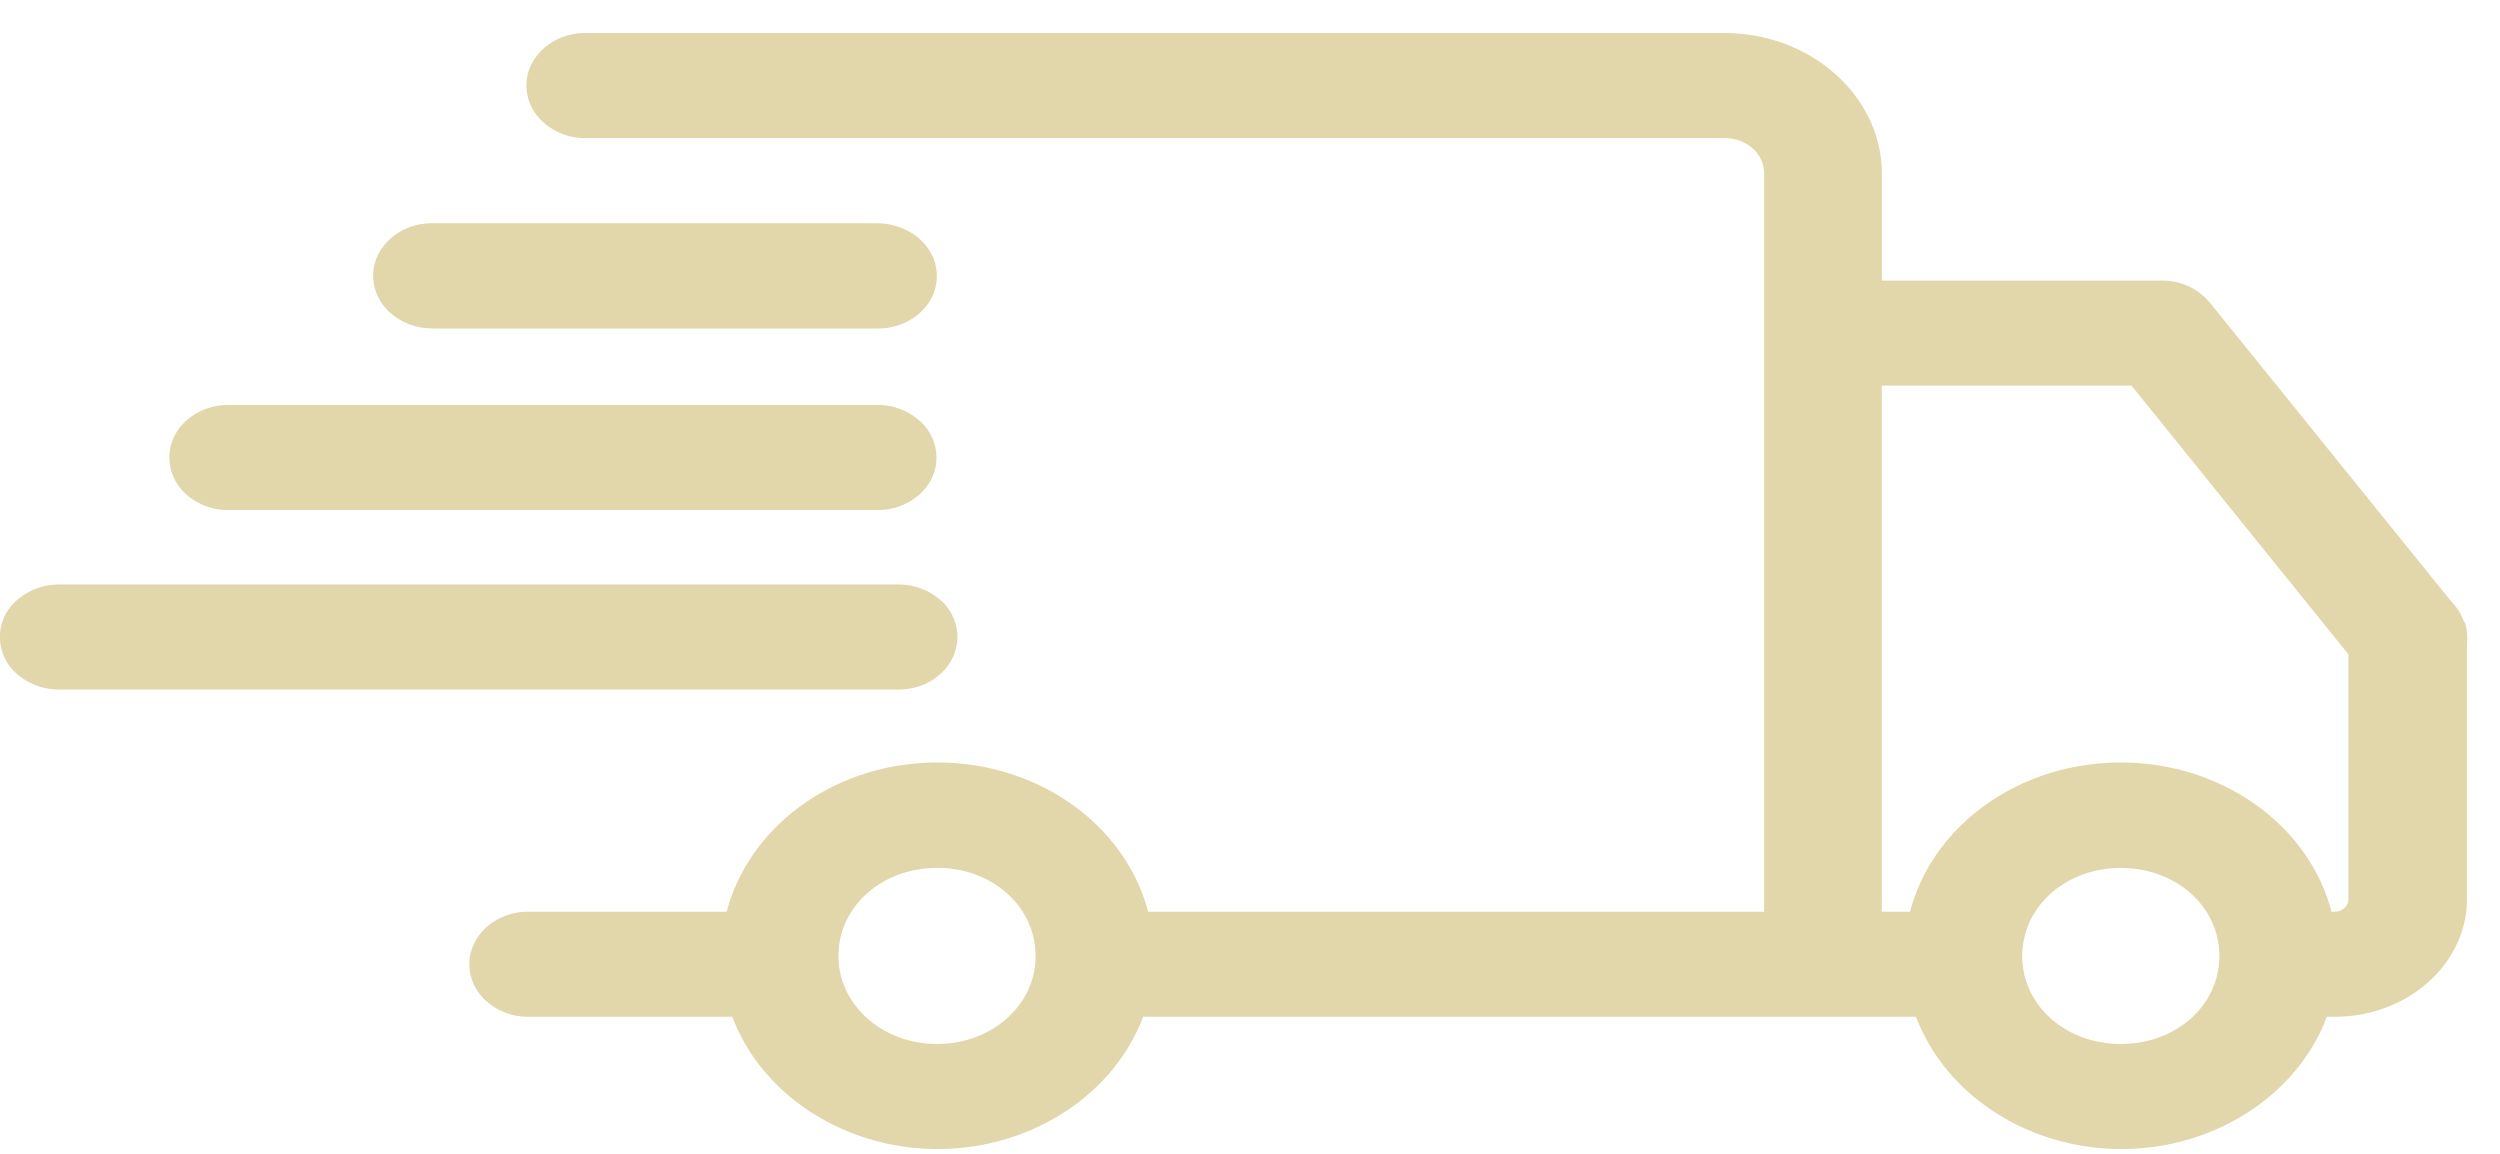
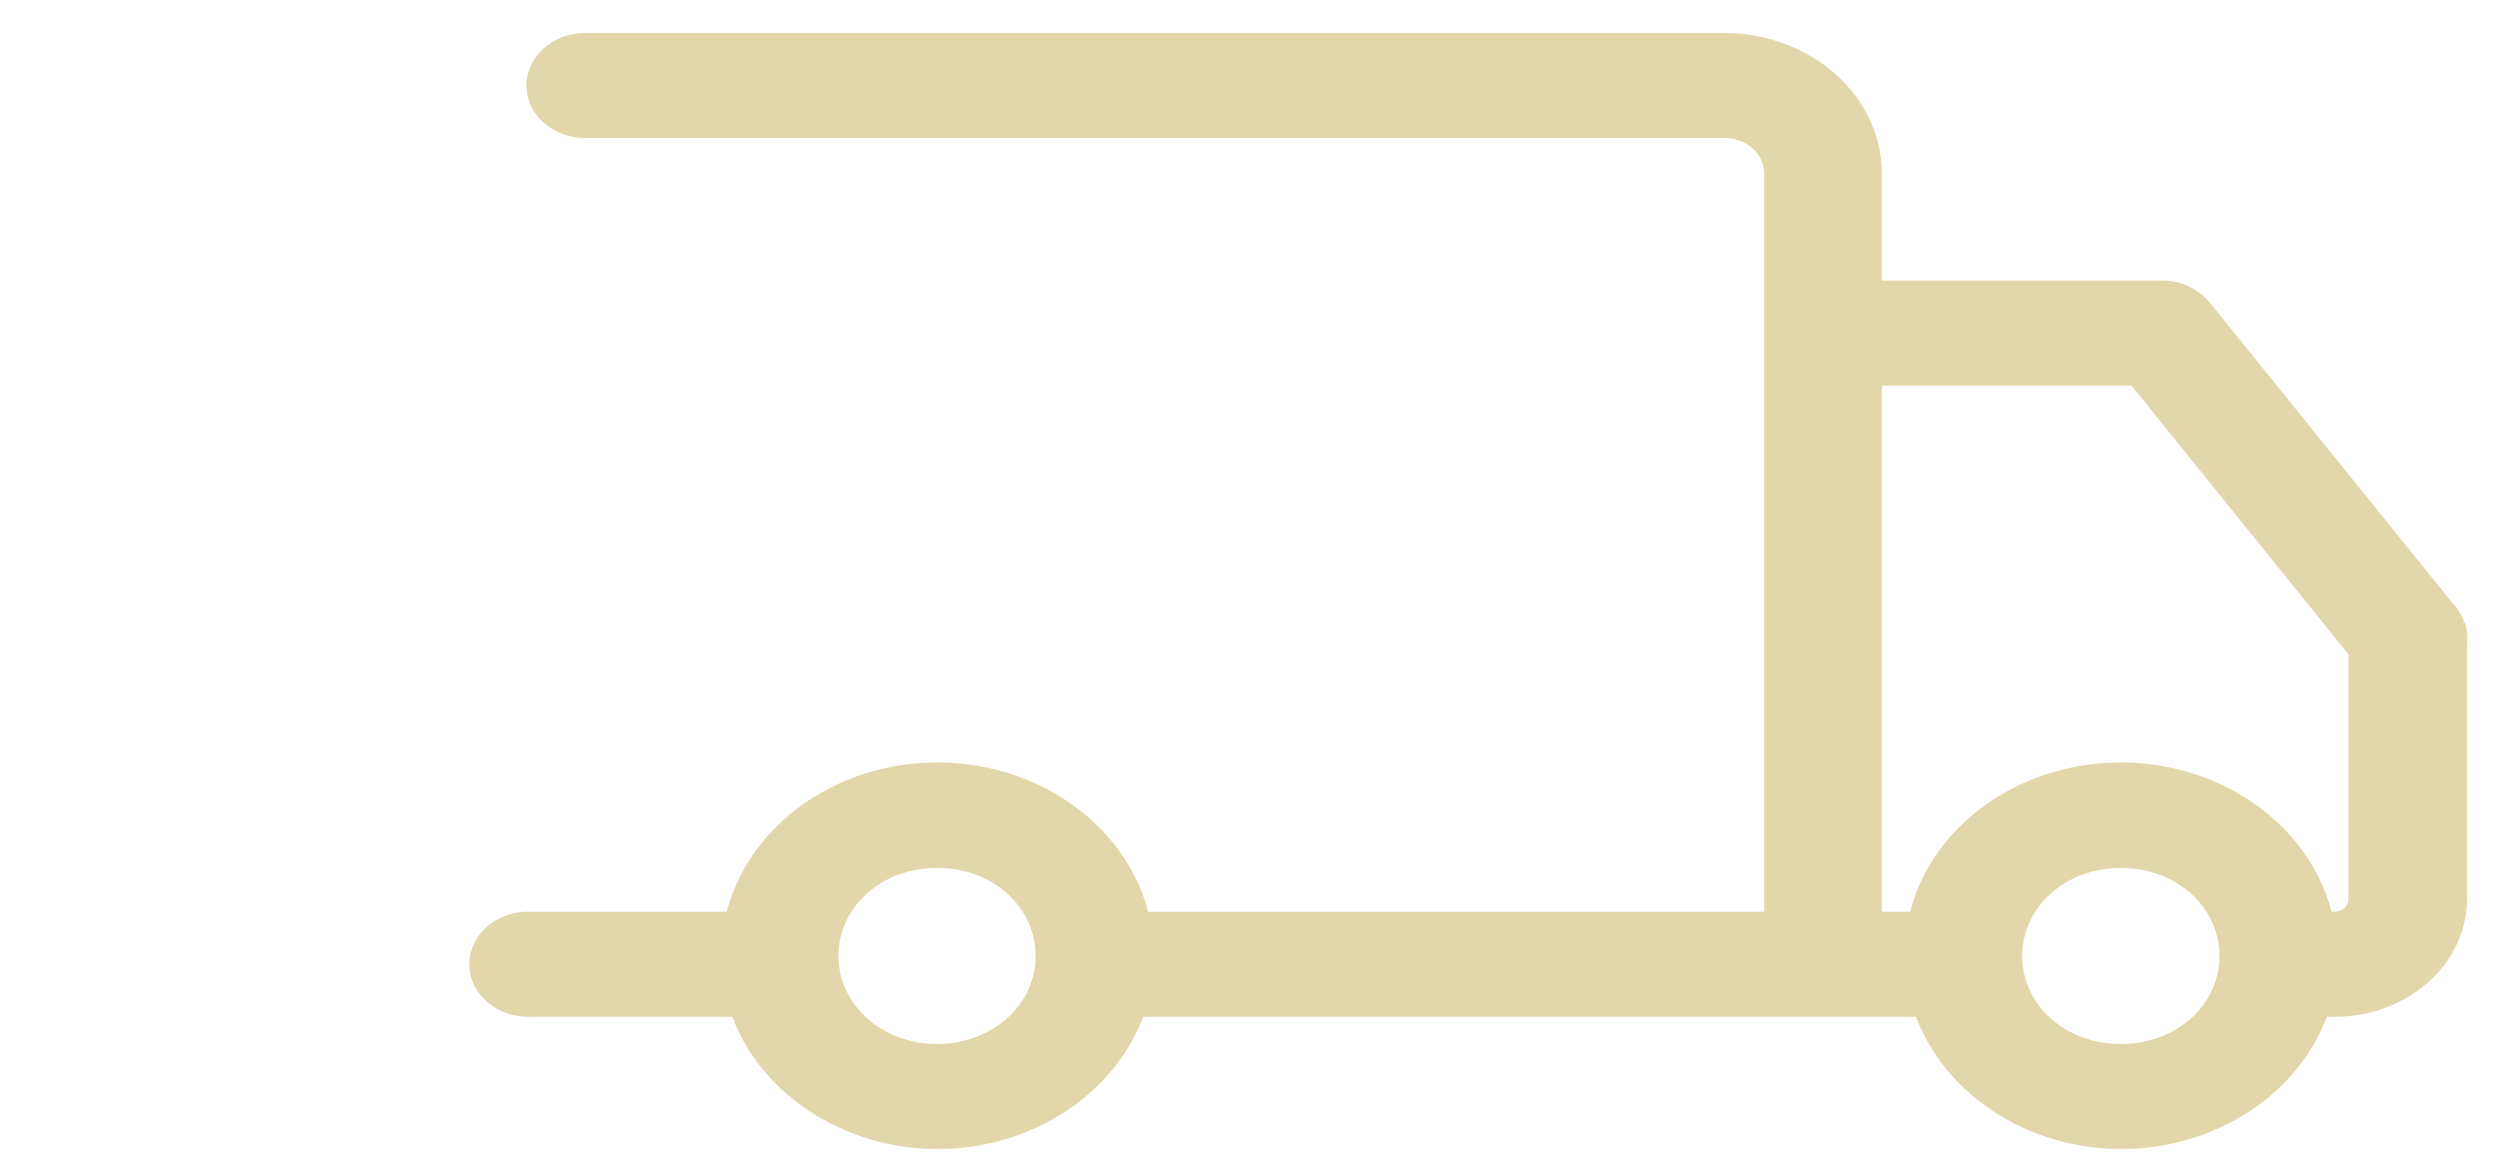
<svg xmlns="http://www.w3.org/2000/svg" width="39" height="18" fill="none">
-   <path fill="#E2D6AB" d="M6.749 5.125h6.947c.503 0 .915-.362.919-.81.006-.452-.403-.826-.929-.832H6.74c-.503 0-.912.363-.919.81 0 .22.09.428.263.583a.974.974 0 0 0 .669.246l-.003.003ZM3.569 7.957h10.122c.502 0 .915-.362.918-.81a.77.77 0 0 0-.262-.582.974.974 0 0 0-.67-.247H3.56c-.24 0-.47.083-.642.235a.766.766 0 0 0-.276.576c0 .22.09.427.262.582a.974.974 0 0 0 .67.246h-.004ZM14.674 9.365a.986.986 0 0 0-.665-.247H.928a.998.998 0 0 0-.653.235.757.757 0 0 0-.013 1.158 1 1 0 0 0 .665.246h13.09c.243 0 .47-.083.643-.234a.779.779 0 0 0 .276-.58.77.77 0 0 0-.263-.581v.003Z" />
  <path fill="#E2D6AB" d="m38.442 9.707-.007-.018-.013-.033a.778.778 0 0 0-.173-.261l-3.777-4.676a.963.963 0 0 0-.745-.342h-4.37V2.712c0-1.212-1.104-2.197-2.461-2.197H9.13c-.502 0-.911.362-.918.81 0 .22.09.428.263.582a.974.974 0 0 0 .669.247h17.755c.35 0 .622.243.622.555v11.514h-9.61c-.356-1.357-1.713-2.328-3.287-2.328-1.574 0-2.928.968-3.288 2.328H8.24c-.503 0-.912.362-.919.81 0 .22.09.428.263.582a.974.974 0 0 0 .669.246h3.171c.46 1.224 1.754 2.064 3.204 2.064 1.451 0 2.745-.84 3.205-2.064H29.89c.46 1.224 1.754 2.064 3.205 2.064 1.45 0 2.745-.84 3.204-2.064h.126c1.135 0 2.06-.825 2.06-1.838v-3.972a.855.855 0 0 0-.033-.344h-.01Zm-22.287 5.237c-.017.751-.693 1.342-1.538 1.342-.845 0-1.534-.6-1.537-1.372 0-.772.676-1.374 1.537-1.374h.08c.825.035 1.458.626 1.458 1.374v.03Zm16.93 1.342c-.862 0-1.538-.603-1.538-1.372 0-.769.676-1.374 1.538-1.374.861 0 1.537.602 1.537 1.374 0 .772-.676 1.372-1.537 1.372Zm3.55-2.26c0 .11-.096.197-.22.197h-.043c-.356-1.357-1.714-2.328-3.287-2.328-1.574 0-2.932.968-3.288 2.328h-.442V6.015h3.896l3.384 4.192v3.822-.003Z" />
</svg>